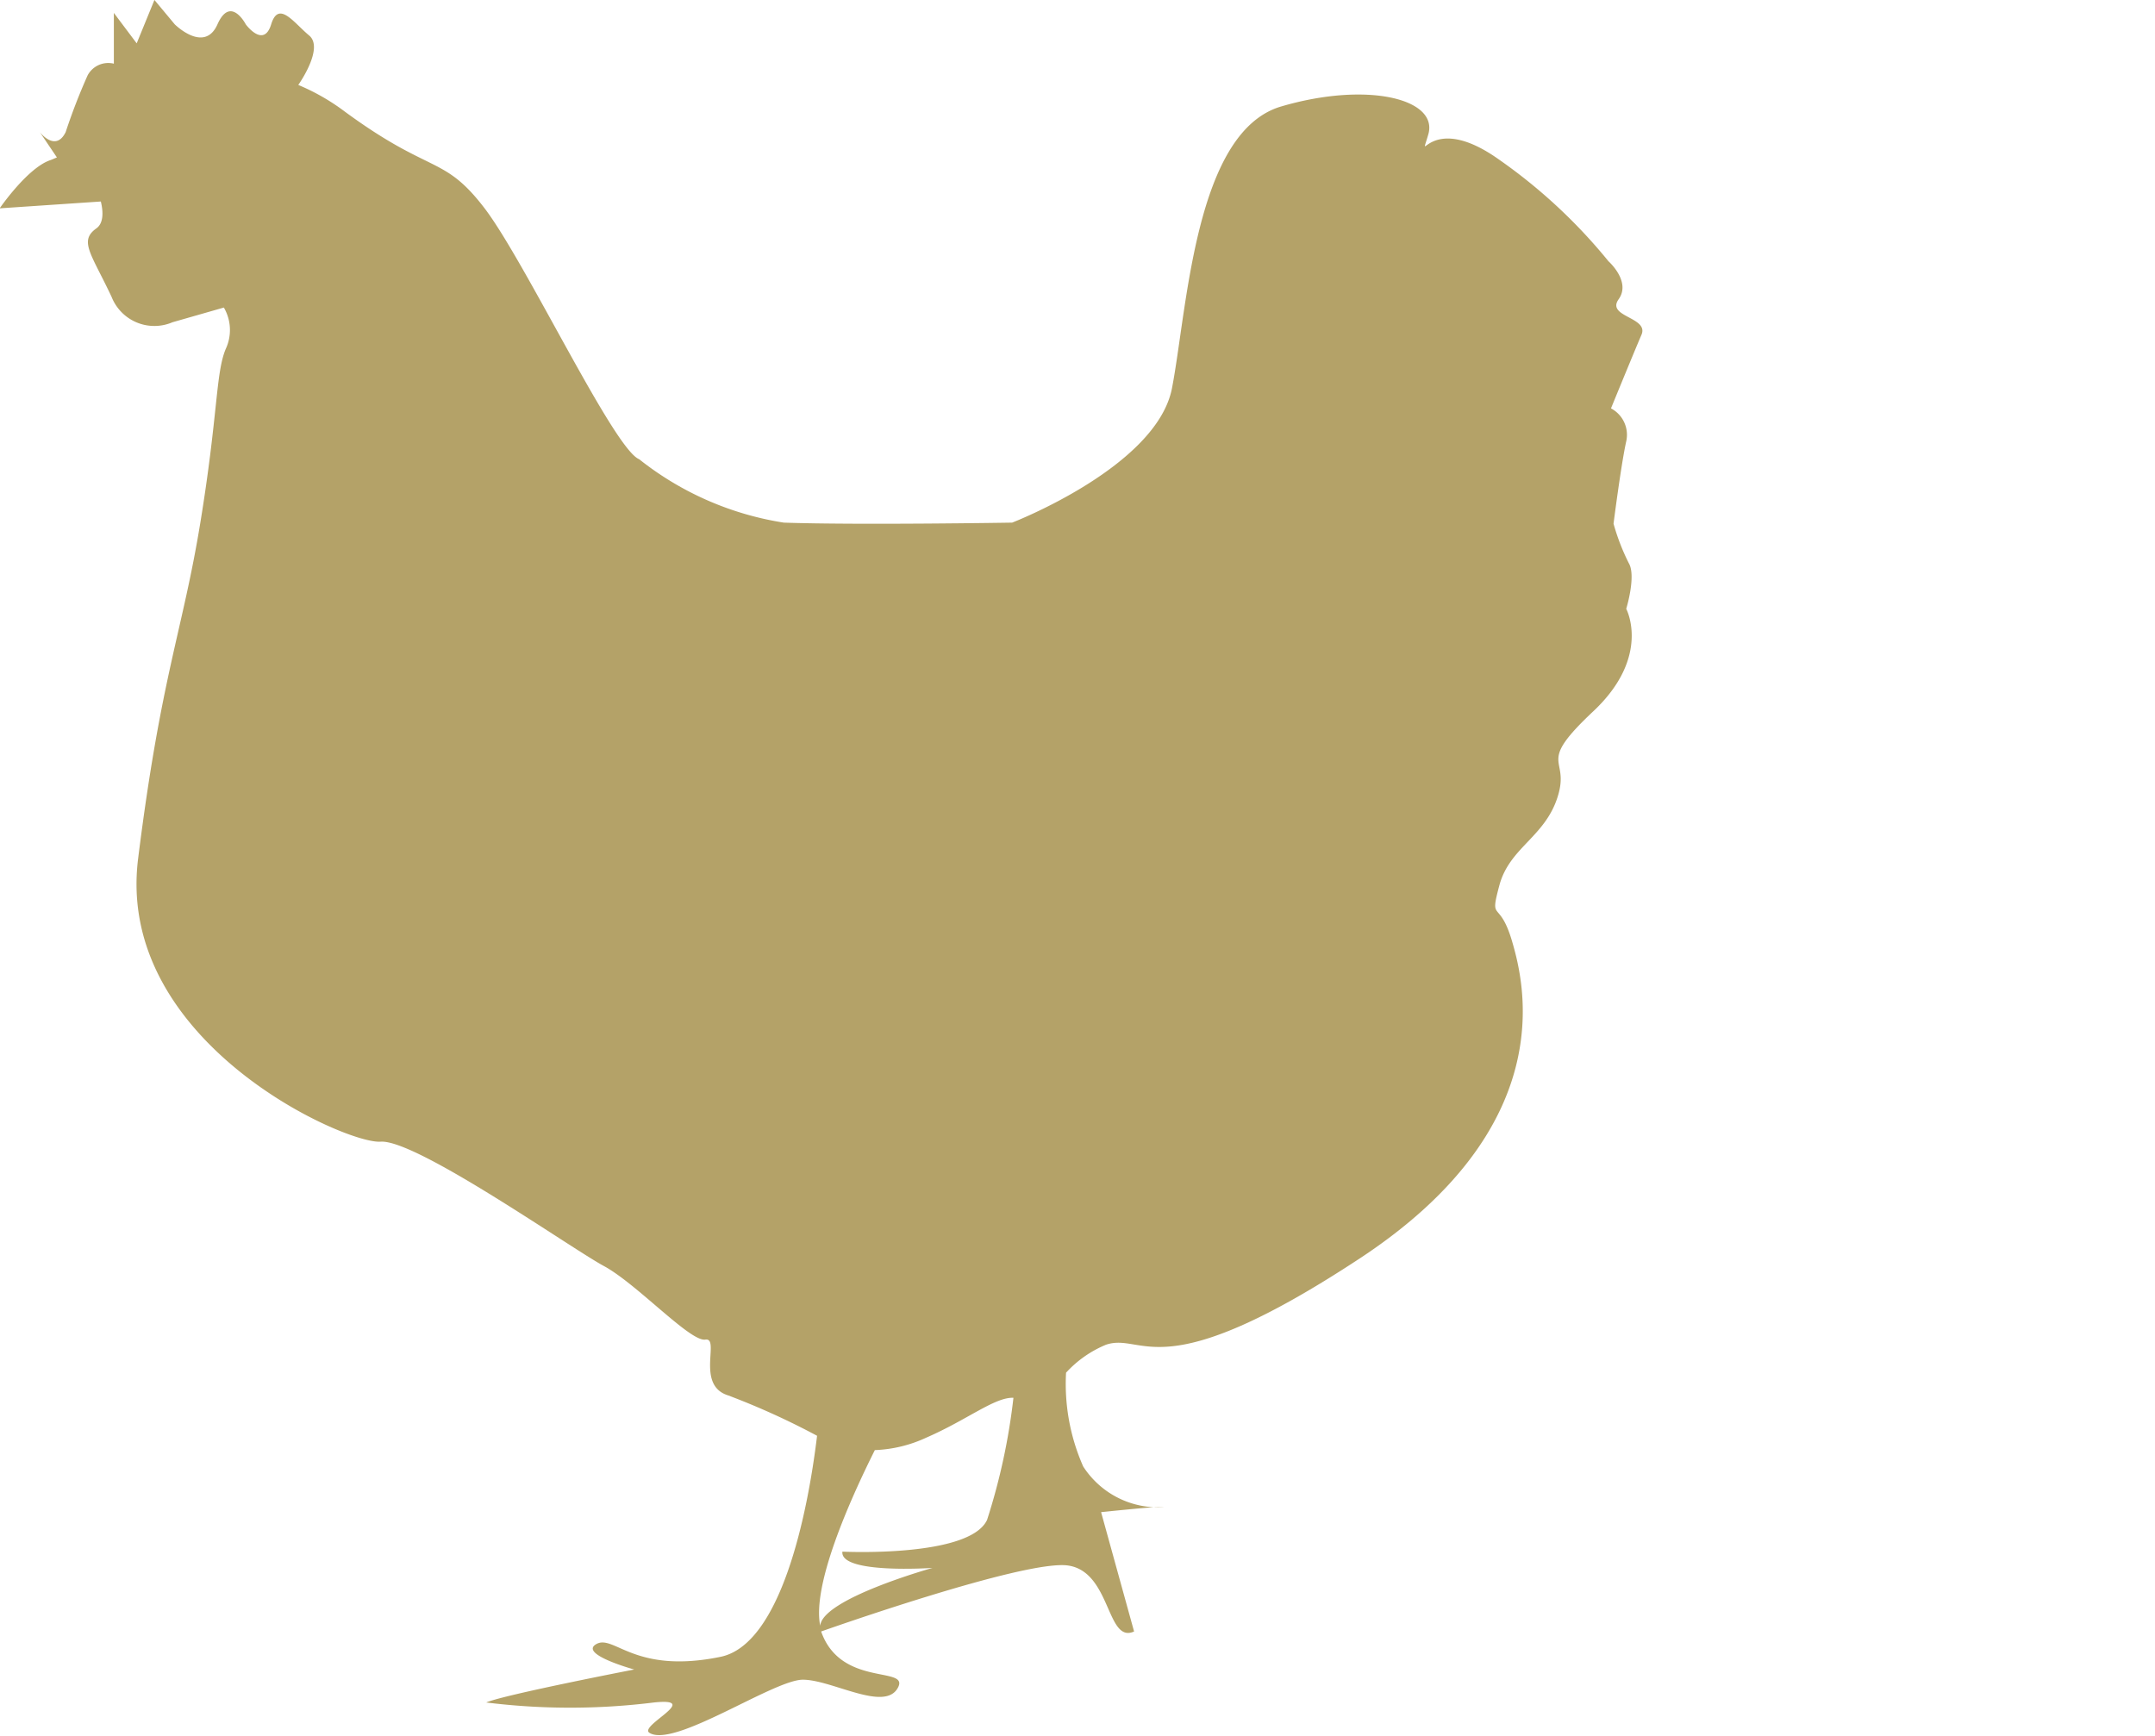
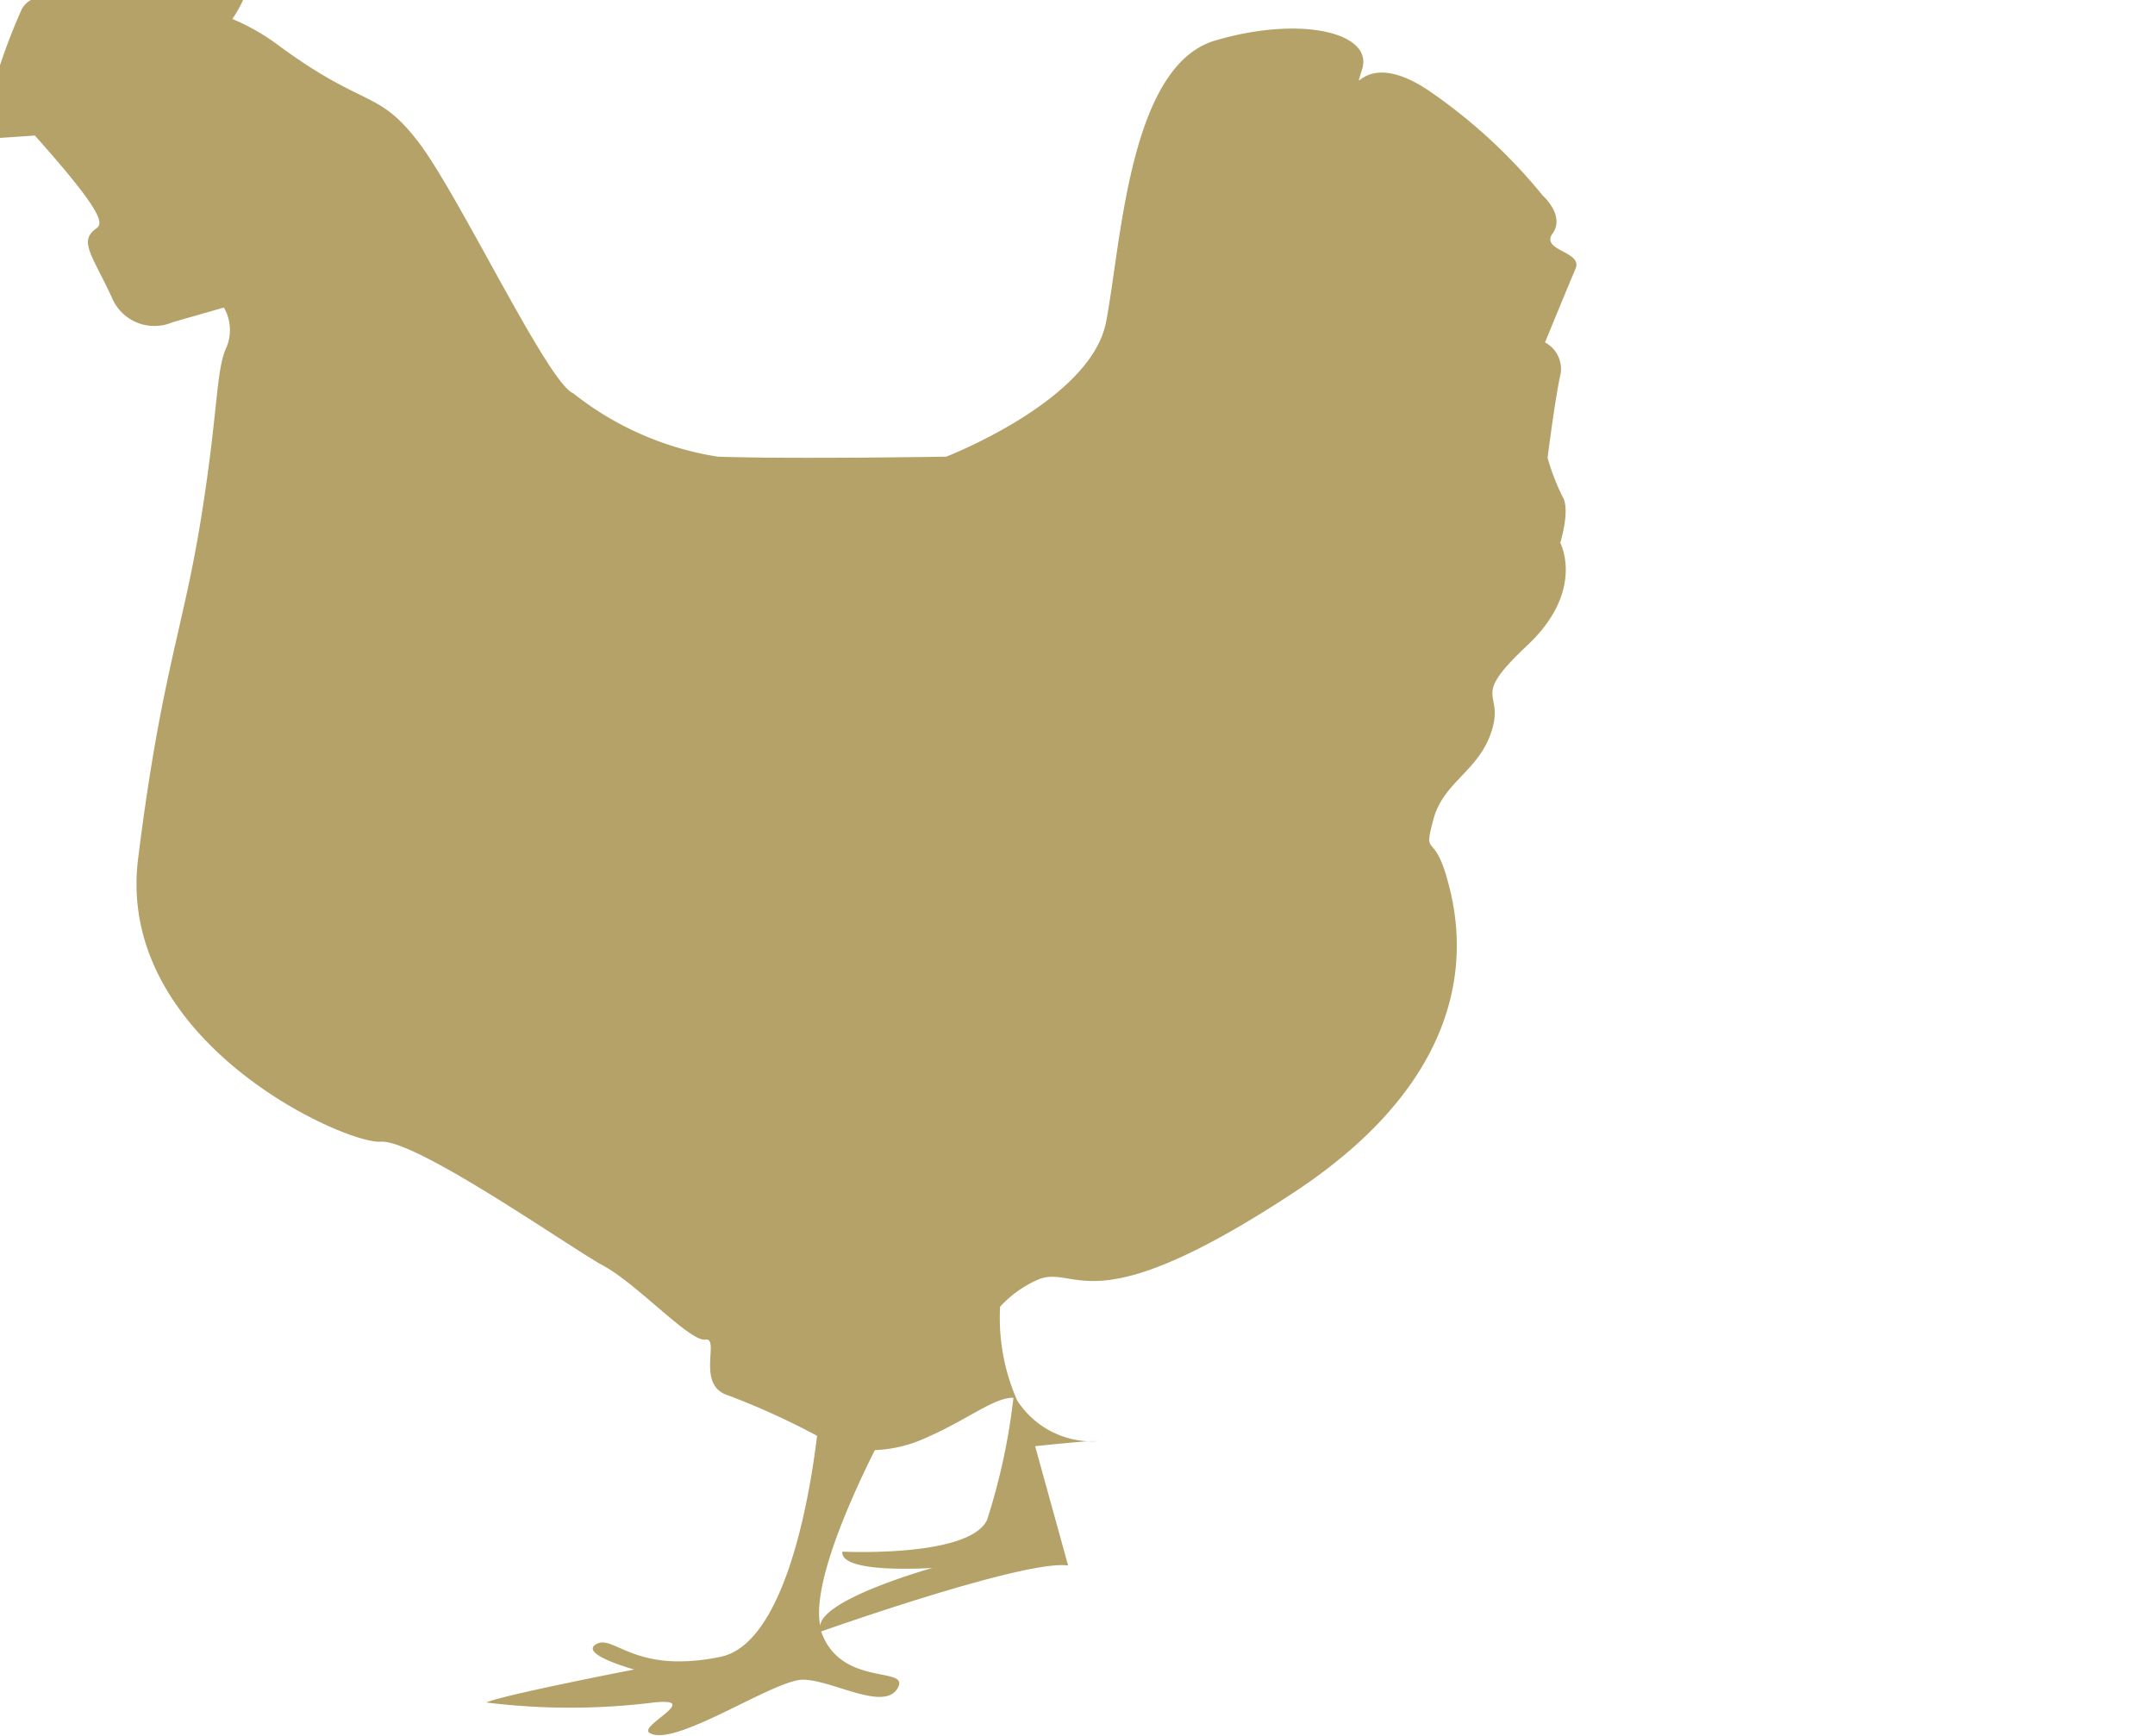
<svg xmlns="http://www.w3.org/2000/svg" width="39.728" height="32" viewBox="0 0 39.728 32">
-   <path d="M441.886,568.792c-.328.233-.093.468.28,1.263a.848.848,0,0,0,1.123.468l.947-.271a.823.823,0,0,1,.035.762c-.187.446-.14,1.192-.468,3.2s-.727,2.83-1.148,6.2,3.814,5.263,4.47,5.216,3.508,1.964,4.116,2.292,1.59,1.4,1.871,1.357-.187.842.422,1.029a13.759,13.759,0,0,1,1.638.744c-.178,1.474-.674,3.847-1.779,4.075-1.591.328-1.965-.421-2.292-.234s.7.468.7.468-2.415.468-2.728.608a12.517,12.517,0,0,0,3.091,0c.9-.094-.284.43-.083.559.455.289,2.289-.979,2.829-.979s1.522.608,1.756.14c.2-.392-1.059,0-1.419-1.029,0,0,3.758-1.333,4.553-1.216s.706,1.447,1.216,1.216l-.608-2.2s.889-.093,1.029-.093h.141a1.644,1.644,0,0,1-1.5-.749,3.763,3.763,0,0,1-.316-1.729,2.067,2.067,0,0,1,.737-.516c.7-.234.982.842,4.678-1.591s3.041-5.052,2.807-5.848-.422-.327-.234-1.029.842-.888,1.076-1.637-.421-.561.655-1.572.608-1.89.608-1.89.187-.608.047-.842a4.029,4.029,0,0,1-.281-.727s.14-1.1.234-1.518a.551.551,0,0,0-.281-.608s.421-1.029.562-1.357-.655-.327-.421-.655-.187-.7-.187-.7a9.909,9.909,0,0,0-2.012-1.871c-1.31-.936-1.5.187-1.31-.468s-1.122-.983-2.713-.515-1.731,3.742-2.012,5.193-2.947,2.479-2.947,2.479-2.853.047-4.21,0a5.7,5.7,0,0,1-2.666-1.169c-.468-.187-2.1-3.649-2.854-4.632s-.982-.608-2.573-1.777a3.955,3.955,0,0,0-.857-.491h0s.483-.678.2-.912-.562-.655-.7-.205-.468,0-.468,0-.281-.543-.522,0-.787,0-.787,0l-.375-.45-.327.8-.421-.561v.936a.431.431,0,0,0-.483.214,10.985,10.985,0,0,0-.406,1.049c-.187.375-.475,0-.475,0l.314.465c-.042.018-.088.039-.12.05-.421.14-.935.889-.935.889l1.865-.126C442.017,568.5,442.015,568.7,441.886,568.792Zm16.906,21.56a11.6,11.6,0,0,1-.486,2.251c-.328.7-2.667.585-2.667.585-.049.419,1.661.3,1.661.3s-2.029.566-2.07,1.066c-.151-.741.528-2.28,1.007-3.238a2.463,2.463,0,0,0,.947-.229C457.936,590.761,458.452,590.335,458.792,590.352Z" transform="translate(-440.109 -564.582)" fill="#b4a268" />
+   <path d="M441.886,568.792c-.328.233-.093.468.28,1.263a.848.848,0,0,0,1.123.468l.947-.271a.823.823,0,0,1,.035.762c-.187.446-.14,1.192-.468,3.2s-.727,2.83-1.148,6.2,3.814,5.263,4.47,5.216,3.508,1.964,4.116,2.292,1.59,1.4,1.871,1.357-.187.842.422,1.029a13.759,13.759,0,0,1,1.638.744c-.178,1.474-.674,3.847-1.779,4.075-1.591.328-1.965-.421-2.292-.234s.7.468.7.468-2.415.468-2.728.608a12.517,12.517,0,0,0,3.091,0c.9-.094-.284.43-.083.559.455.289,2.289-.979,2.829-.979s1.522.608,1.756.14c.2-.392-1.059,0-1.419-1.029,0,0,3.758-1.333,4.553-1.216l-.608-2.2s.889-.093,1.029-.093h.141a1.644,1.644,0,0,1-1.5-.749,3.763,3.763,0,0,1-.316-1.729,2.067,2.067,0,0,1,.737-.516c.7-.234.982.842,4.678-1.591s3.041-5.052,2.807-5.848-.422-.327-.234-1.029.842-.888,1.076-1.637-.421-.561.655-1.572.608-1.89.608-1.89.187-.608.047-.842a4.029,4.029,0,0,1-.281-.727s.14-1.1.234-1.518a.551.551,0,0,0-.281-.608s.421-1.029.562-1.357-.655-.327-.421-.655-.187-.7-.187-.7a9.909,9.909,0,0,0-2.012-1.871c-1.31-.936-1.5.187-1.31-.468s-1.122-.983-2.713-.515-1.731,3.742-2.012,5.193-2.947,2.479-2.947,2.479-2.853.047-4.21,0a5.7,5.7,0,0,1-2.666-1.169c-.468-.187-2.1-3.649-2.854-4.632s-.982-.608-2.573-1.777a3.955,3.955,0,0,0-.857-.491h0s.483-.678.2-.912-.562-.655-.7-.205-.468,0-.468,0-.281-.543-.522,0-.787,0-.787,0l-.375-.45-.327.8-.421-.561v.936a.431.431,0,0,0-.483.214,10.985,10.985,0,0,0-.406,1.049c-.187.375-.475,0-.475,0l.314.465c-.042.018-.088.039-.12.05-.421.14-.935.889-.935.889l1.865-.126C442.017,568.5,442.015,568.7,441.886,568.792Zm16.906,21.56a11.6,11.6,0,0,1-.486,2.251c-.328.7-2.667.585-2.667.585-.049.419,1.661.3,1.661.3s-2.029.566-2.07,1.066c-.151-.741.528-2.28,1.007-3.238a2.463,2.463,0,0,0,.947-.229C457.936,590.761,458.452,590.335,458.792,590.352Z" transform="translate(-440.109 -564.582)" fill="#b4a268" />
</svg>